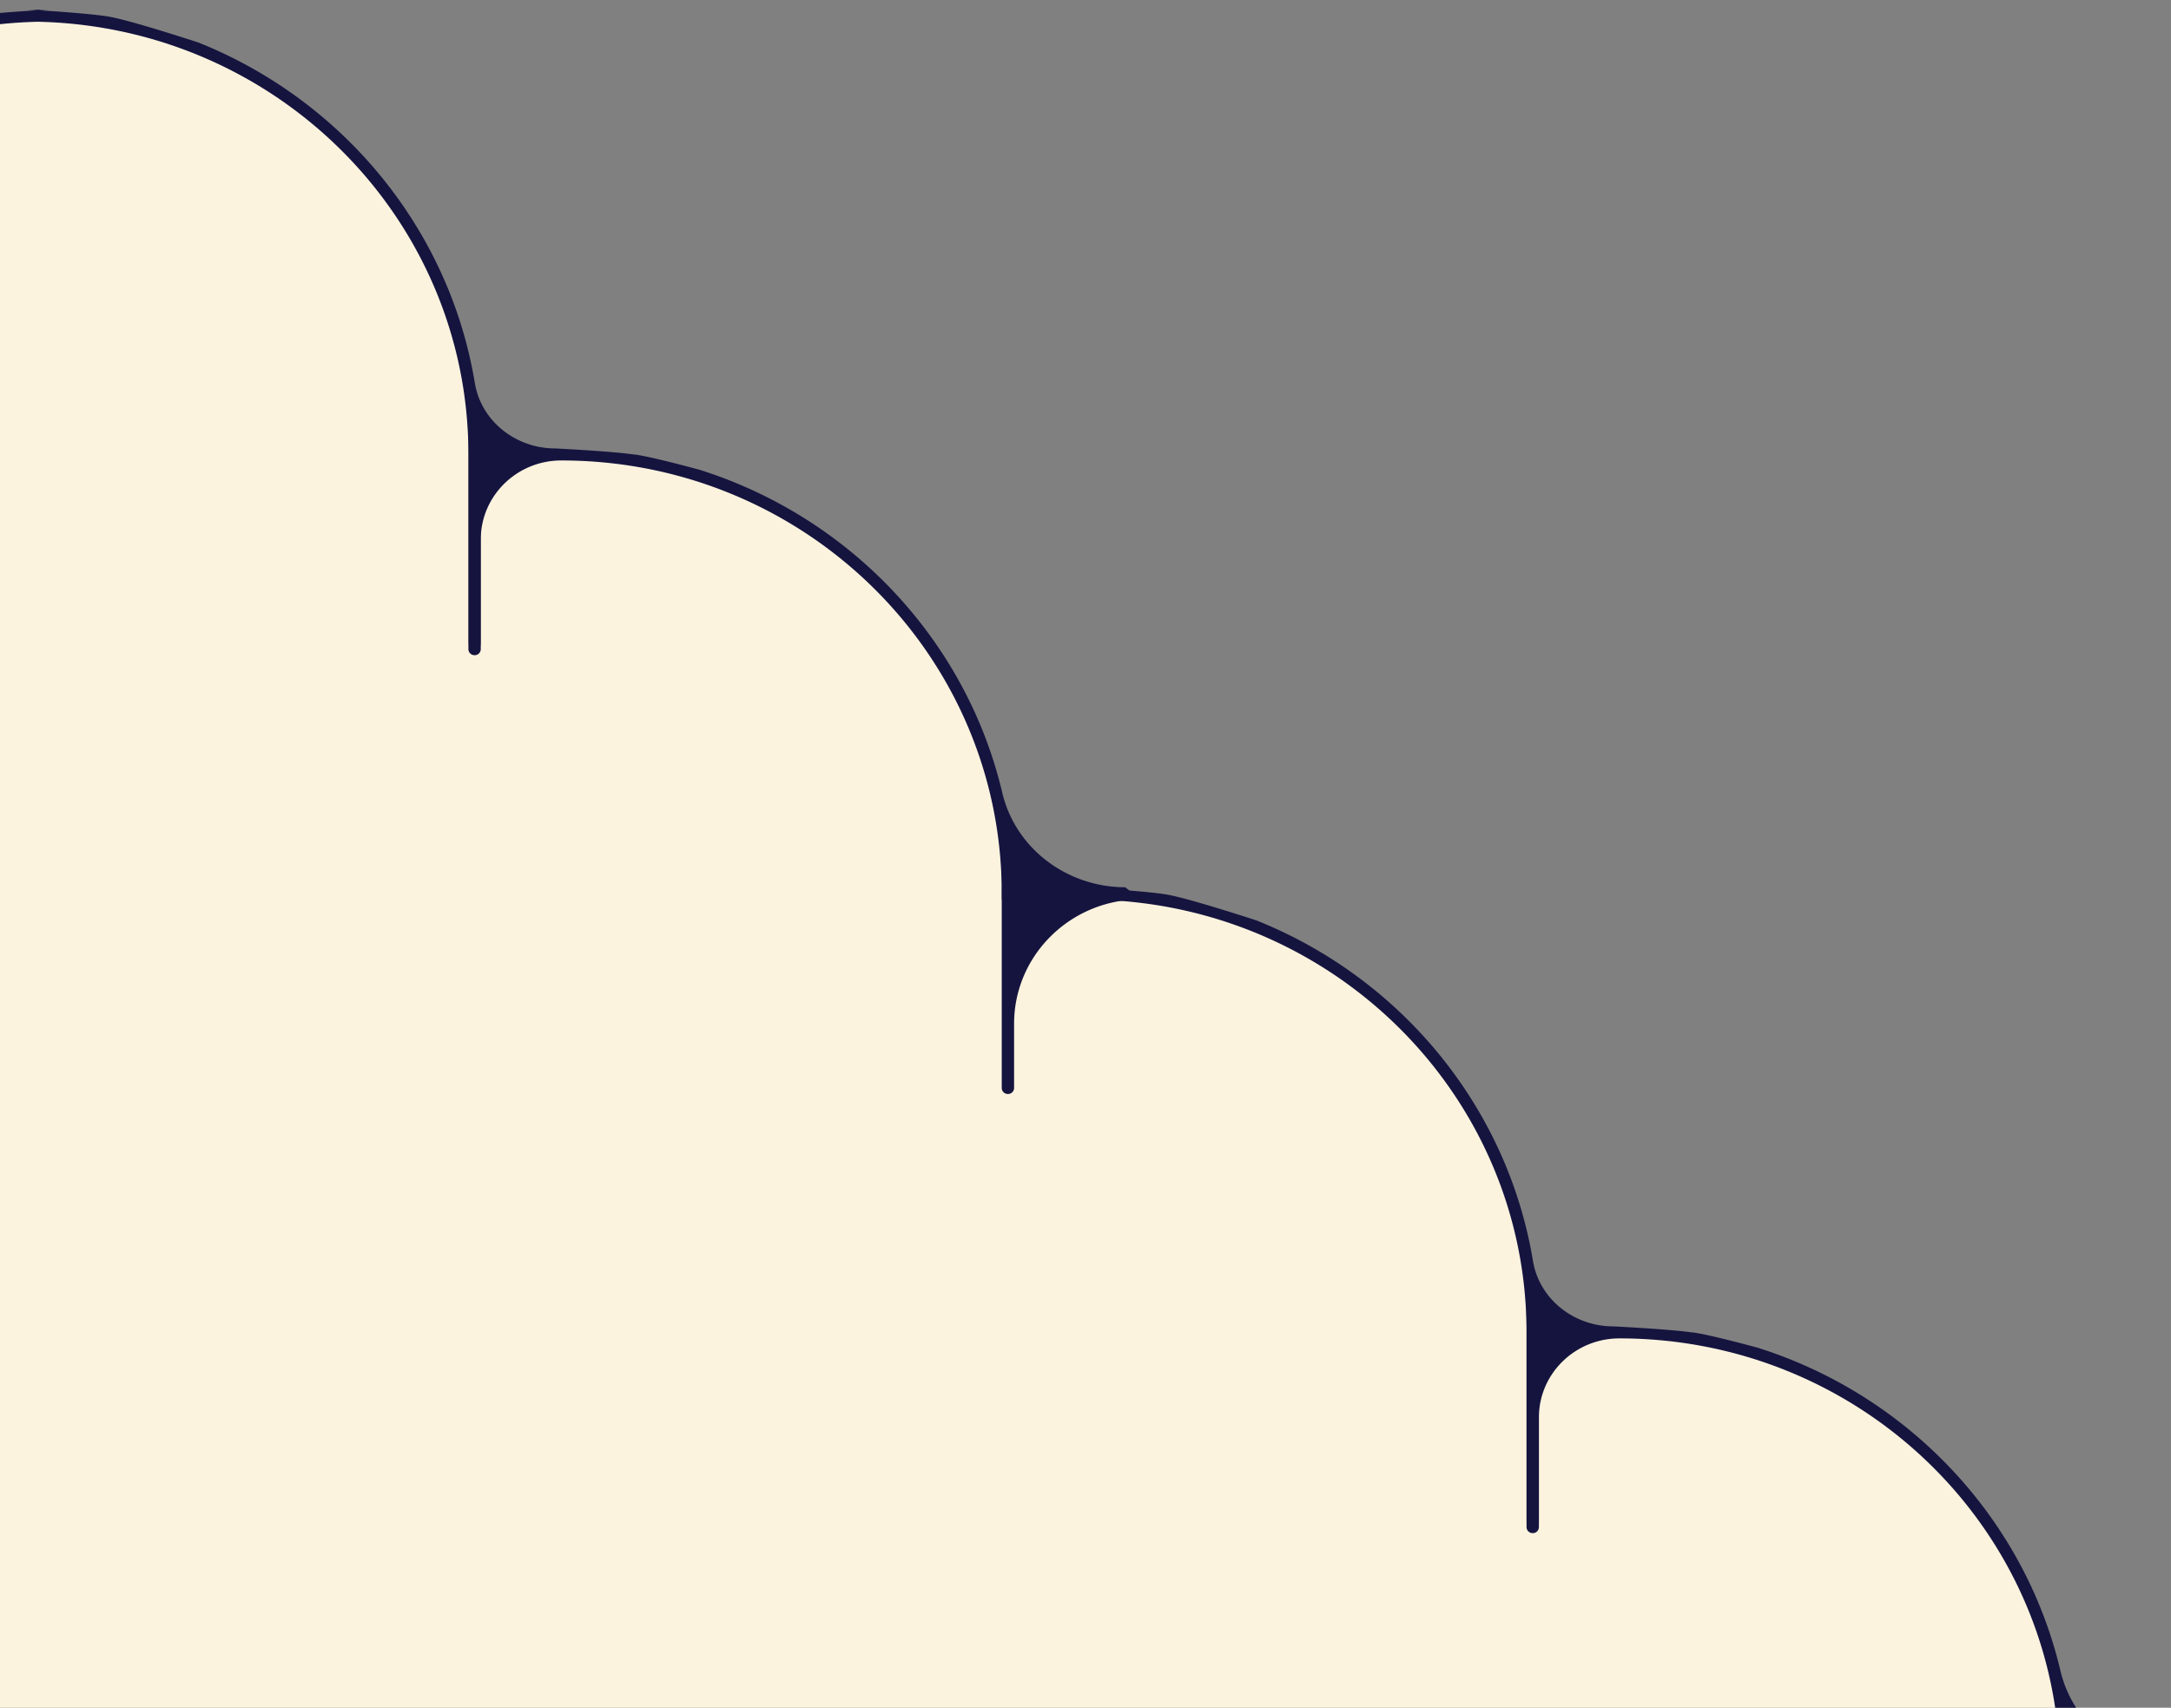
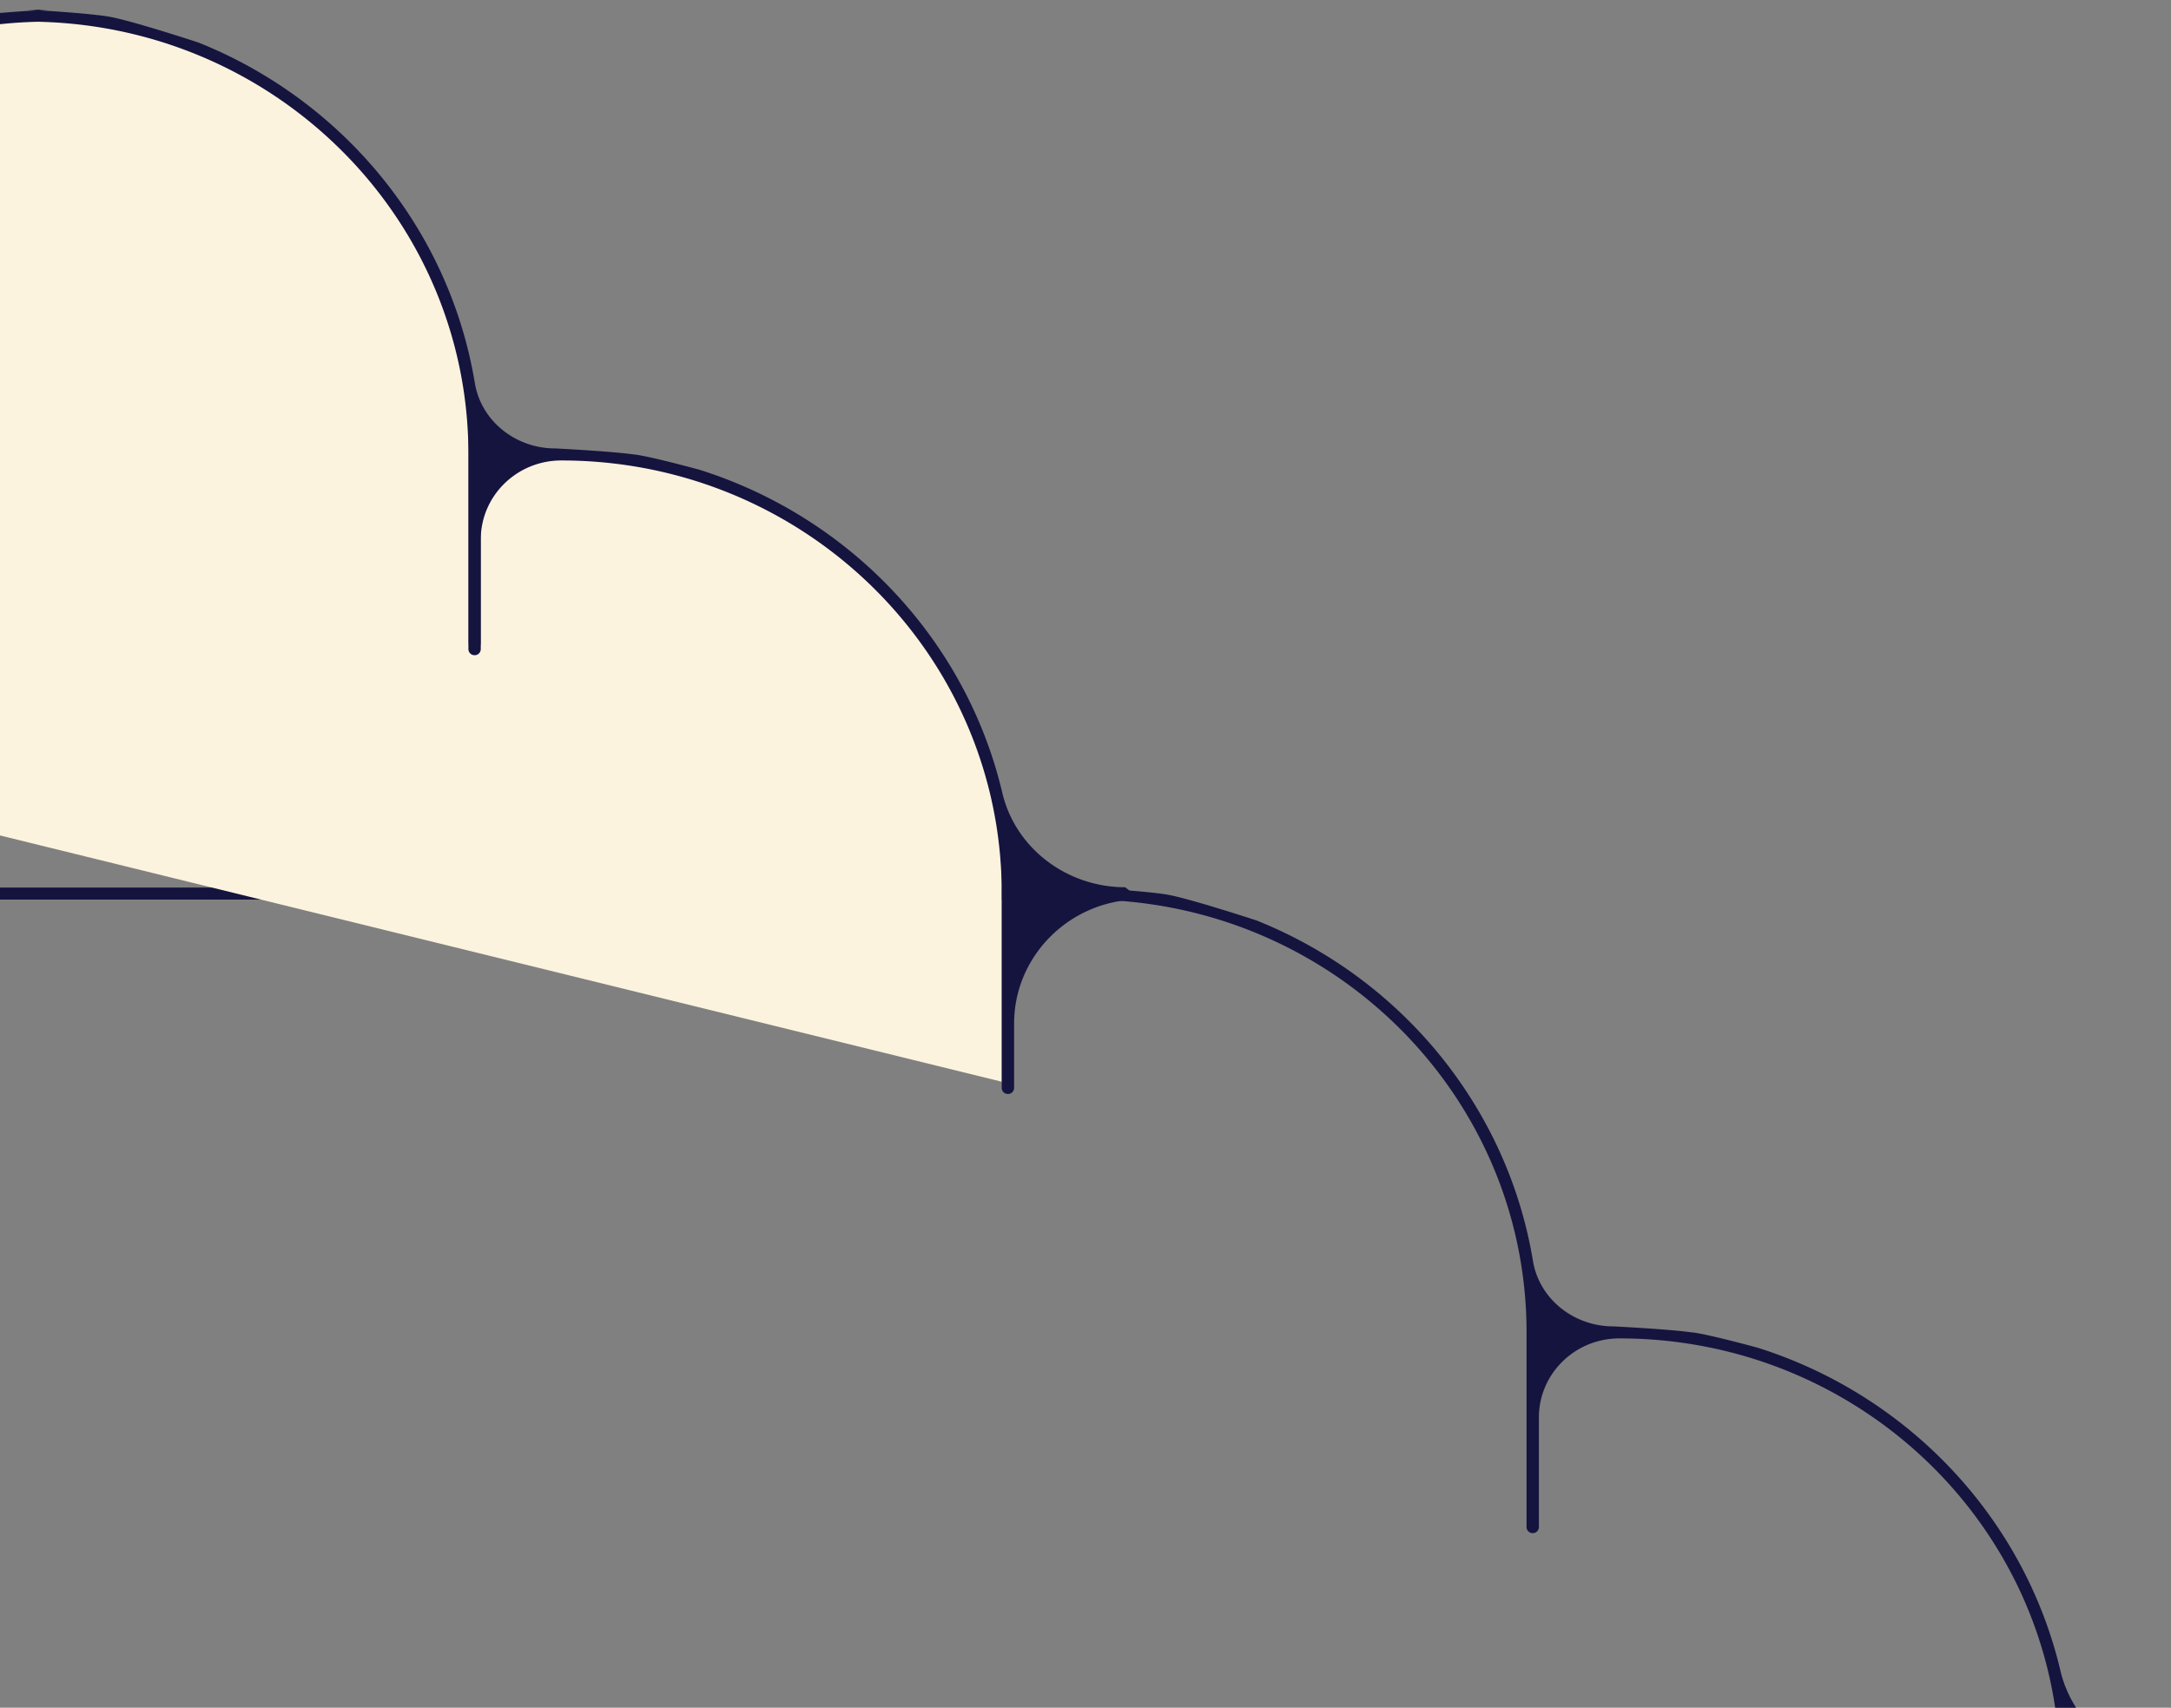
<svg xmlns="http://www.w3.org/2000/svg" width="150" height="118" fill="none">
  <rect width="100%" height="100%" fill="#808080" stroke="none" />
-   <path fill="#FBF3DE" d="M142.322 135.411v-13.456c0-8.254-3.414-15.731-8.914-21.143a30.68 30.68 0 0 0-21.463-8.758c-3.09 0-5.619 2.438-5.619 5.474v7.57a.42.42 0 0 1-.435.412.41.41 0 0 1-.418-.412V91.642c0-16.515-13.624-29.901-30.433-29.901H-75.754c-16.809 0-30.433 13.386-30.433 29.901v13.456a.42.42 0 0 1-.418.412.42.42 0 0 1-.435-.412v-7.57c0-3.036-2.529-5.474-5.619-5.474-8.376.015-15.963 3.362-21.463 8.758-5.5 5.412-8.914 12.897-8.914 21.143v13.456a.434.434 0 0 1-.434.427z" />
  <path fill="#15143F" d="M-152.637 122.809c4.828 0 8.748 3.851 8.748 8.596v4.433a.42.42 0 0 0 .427.419.42.42 0 0 0 .426-.419v-13.456c0-16.515 13.624-29.901 30.433-29.901 3.074 0 5.563 2.446 5.563 5.466v7.57c0 .233.19.42.427.42a.42.42 0 0 0 .426-.42V92.062c0-16.516 13.624-29.902 30.433-29.902H75.04c16.809 0 30.433 13.386 30.433 29.902v13.455c0 .233.189.42.426.42a.42.42 0 0 0 .427-.42v-7.57c0-3.02 2.489-5.466 5.563-5.466 16.809 0 30.433 13.386 30.433 29.901v13.456a.42.42 0 0 0 .426.419.42.42 0 0 0 .427-.419v-4.433c0-4.745 3.92-8.596 8.748-8.596l-1.075-.838c-4.014 0-7.578-2.679-8.487-6.523-2.489-10.559-10.526-19.046-20.918-22.323 0 0-3.342-.916-4.488-1.056h-.048c-1.517-.225-5.444-.419-5.444-.419-2.719 0-5.113-1.887-5.548-4.527-1.77-10.684-9.159-19.543-19.092-23.519 0 0-4.584-1.506-6.164-1.785-1.454-.257-5.627-.49-5.627-.49H-75.754s-4.165.233-5.627.49c-1.58.279-6.164 1.785-6.164 1.785-9.925 3.984-17.322 12.835-19.092 23.52-.435 2.631-2.829 4.526-5.548 4.526 0 0-3.927.202-5.444.42h-.048c-1.146.131-4.488 1.055-4.488 1.055-10.392 3.285-18.429 11.771-20.918 22.323-.909 3.844-4.465 6.523-8.487 6.523l-4.584.186 3.509.66z" />
-   <path fill="#FBF3DE" d="M69.22 74.747V61.29c0-8.254-3.413-15.731-8.913-21.143a30.68 30.68 0 0 0-21.463-8.759c-3.09 0-5.619 2.438-5.619 5.474v7.57a.42.42 0 0 1-.435.412.41.41 0 0 1-.418-.411V30.978c0-16.515-13.624-29.902-30.433-29.902H3.33c-16.808 0-30.432 13.387-30.432 29.902v13.456a.42.42 0 0 1-.42.411.42.42 0 0 1-.434-.411v-7.57c0-3.037-2.529-5.475-5.618-5.475-8.377.016-15.963 3.362-21.463 8.759-5.5 5.412-8.914 12.897-8.914 21.143v13.456a.435.435 0 0 1-.435.427z" />
+   <path fill="#FBF3DE" d="M69.22 74.747V61.29c0-8.254-3.413-15.731-8.913-21.143a30.68 30.68 0 0 0-21.463-8.759c-3.09 0-5.619 2.438-5.619 5.474v7.57a.42.42 0 0 1-.435.412.41.41 0 0 1-.418-.411V30.978c0-16.515-13.624-29.902-30.433-29.902H3.33c-16.808 0-30.432 13.387-30.432 29.902v13.456a.42.42 0 0 1-.42.411.42.42 0 0 1-.434-.411v-7.57v13.456a.435.435 0 0 1-.435.427z" />
  <path fill="#15143F" d="M-73.56 62.145c4.828 0 8.747 3.851 8.747 8.595v4.434c0 .233.19.42.427.42a.42.42 0 0 0 .427-.42V61.718c0-16.515 13.624-29.902 30.432-29.902 3.074 0 5.564 2.446 5.564 5.467v7.57c0 .233.19.42.426.42a.42.42 0 0 0 .427-.42V31.397c0-16.515 13.624-29.901 30.432-29.901h-1.39c16.808 0 30.432 13.386 30.432 29.901v13.456c0 .233.19.42.427.42a.42.42 0 0 0 .426-.42v-7.57c0-3.02 2.49-5.466 5.564-5.466 16.808 0 30.432 13.386 30.432 29.9v13.457c0 .233.19.42.427.42a.42.42 0 0 0 .426-.42V70.74c0-4.744 3.92-8.595 8.748-8.595l-1.074-.839c-4.015 0-7.579-2.678-8.488-6.522-2.489-10.56-10.526-19.046-20.917-22.323 0 0-3.343-.916-4.489-1.056h-.047c-1.518-.225-5.445-.42-5.445-.42-2.719 0-5.113-1.886-5.548-4.526-1.77-10.684-9.159-19.543-19.092-23.519 0 0-4.583-1.506-6.164-1.786C6.096.898 1.924.665 1.924.665h1.39s-4.164.233-5.626.49c-1.58.279-6.164 1.785-6.164 1.785-9.926 3.983-17.322 12.835-19.092 23.519-.435 2.632-2.83 4.527-5.548 4.527 0 0-3.927.201-5.445.419h-.047c-1.146.132-4.489 1.056-4.489 1.056-10.391 3.284-18.428 11.771-20.917 22.323-.91 3.843-4.465 6.522-8.488 6.522l-4.583.187 3.508.66z" />
</svg>